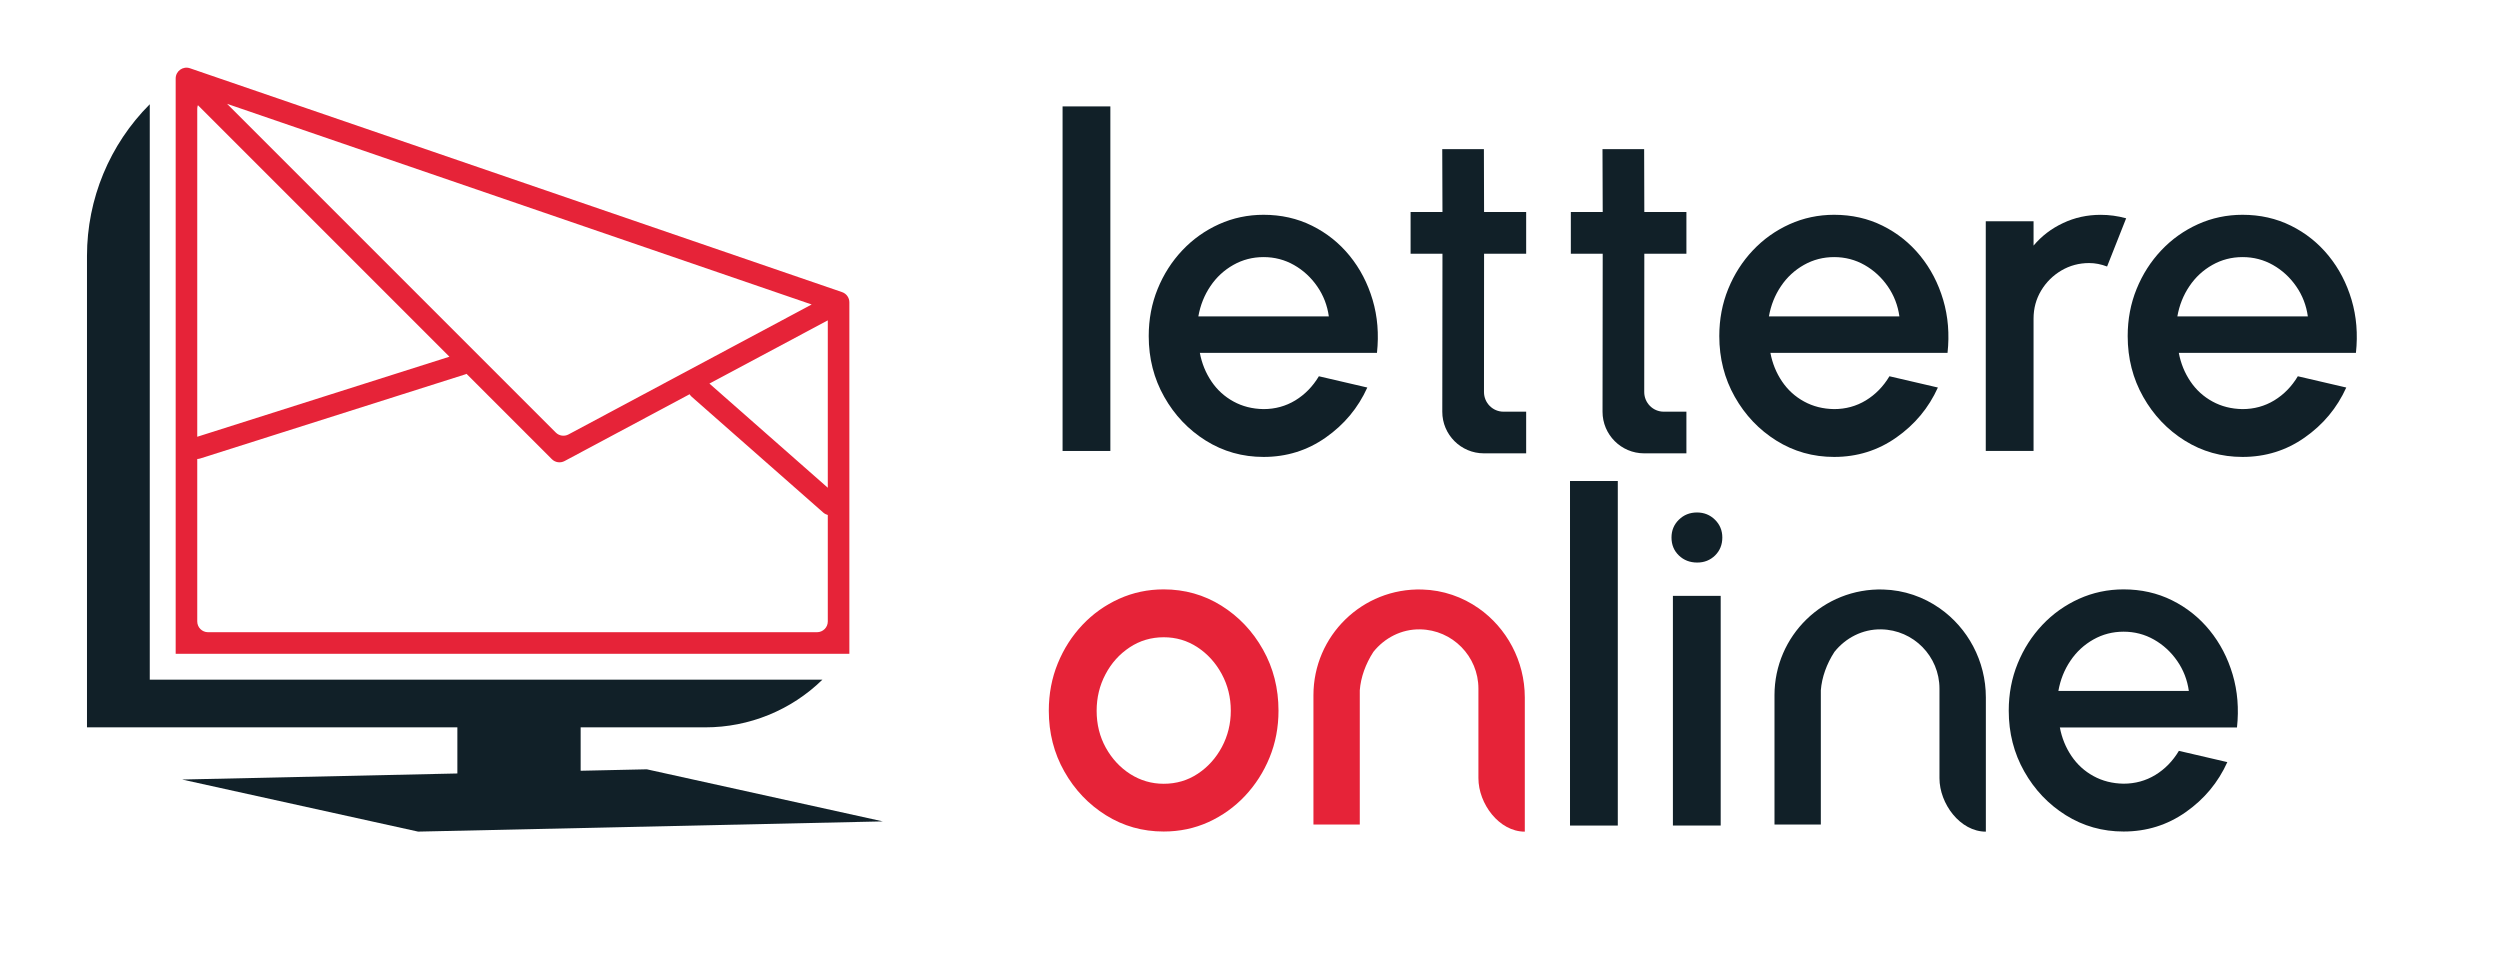
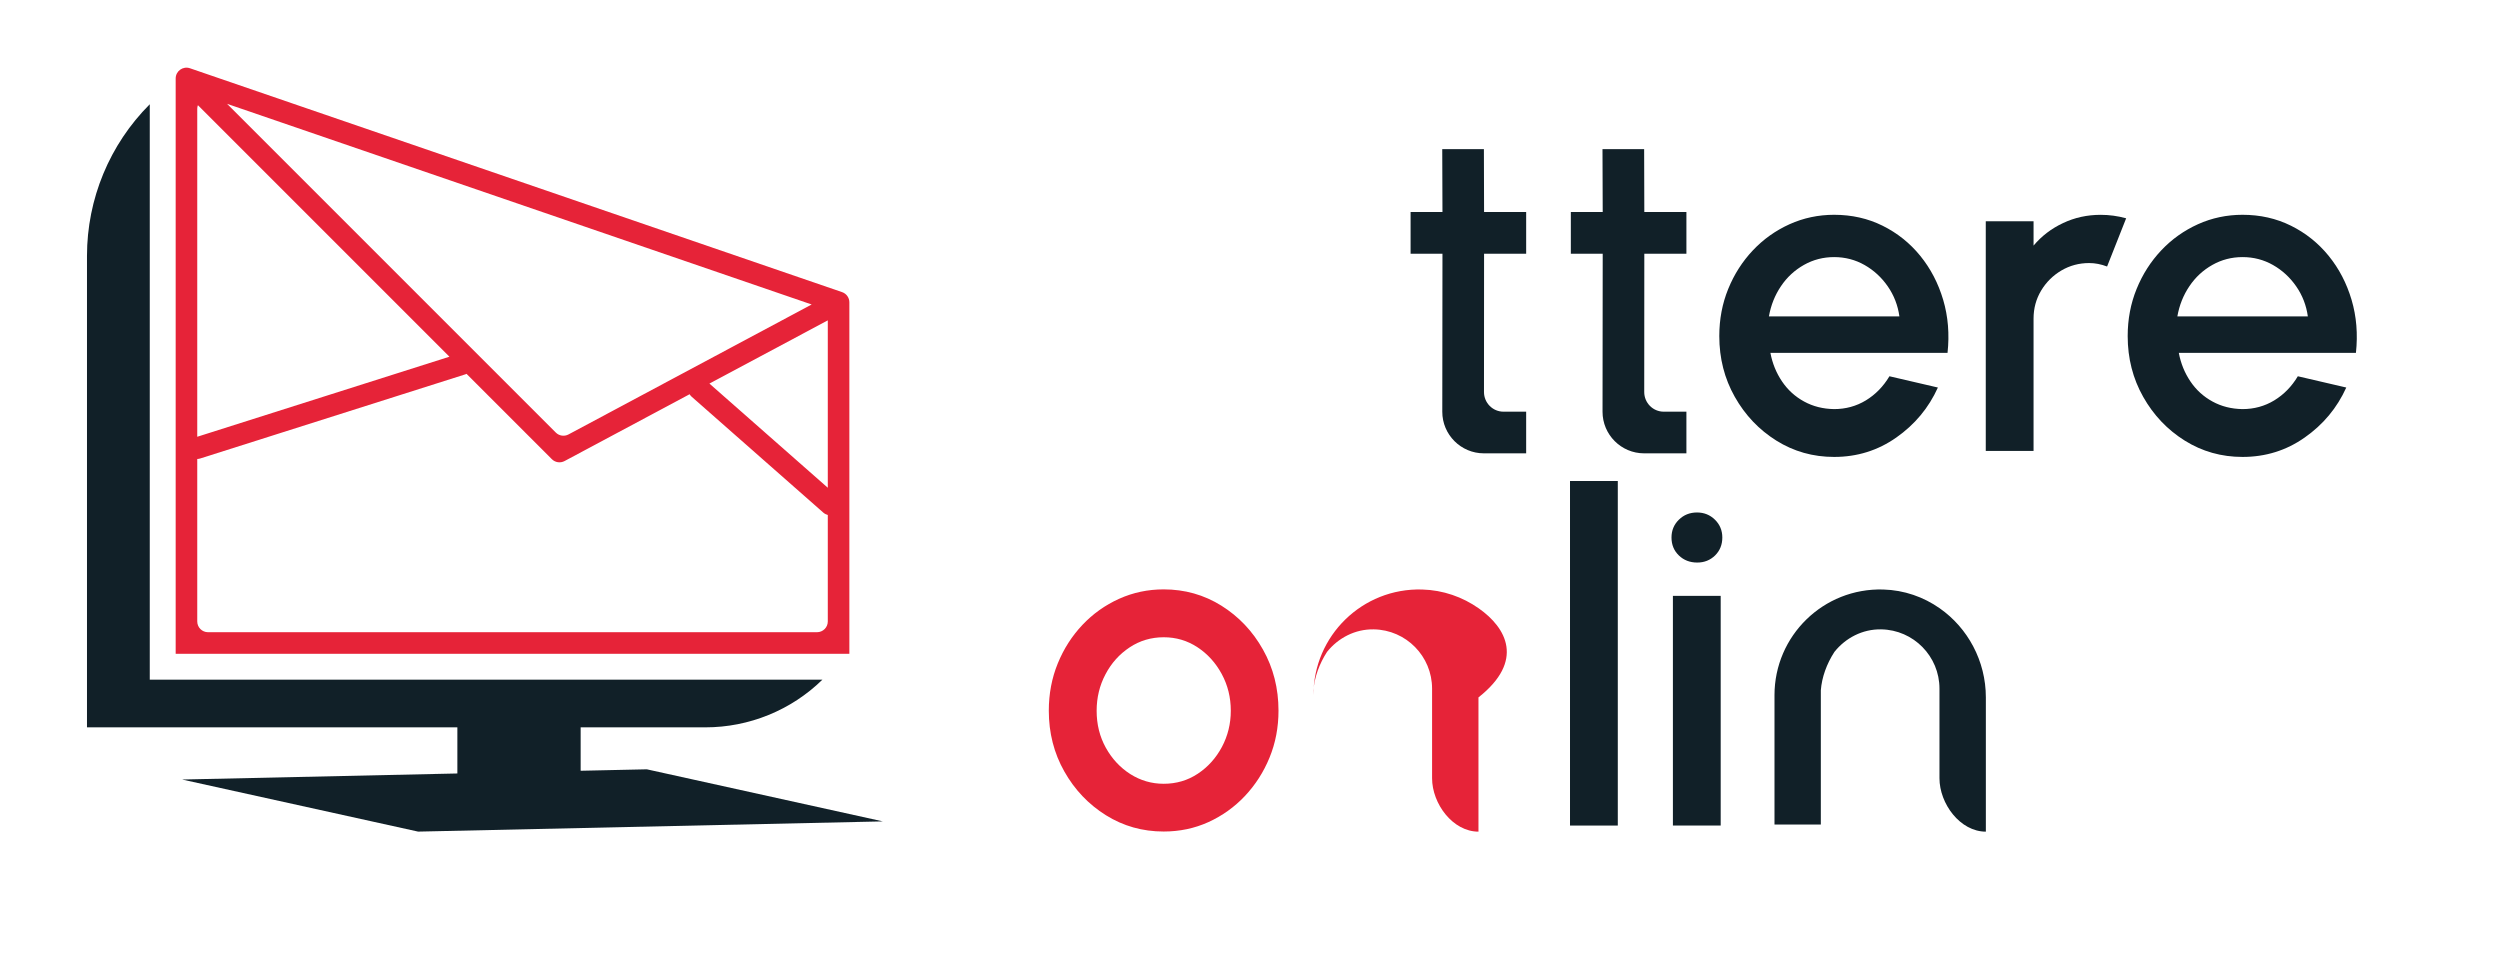
<svg xmlns="http://www.w3.org/2000/svg" version="1.1" id="Livello_1" x="0px" y="0px" viewBox="0 0 570.22 221.02" style="enable-background:new 0 0 570.22 221.02;" xml:space="preserve">
  <style type="text/css"> .st0{fill:#112028;} .st1{fill:#E62338;} .st2{fill:#FFFFFF;} </style>
  <g>
    <g>
-       <path class="st0" d="M242.36,102.86V24.27h10.9v78.59H242.36z" />
-       <path class="st0" d="M288.21,104.22c-4.82,0-9.21-1.24-13.18-3.72c-3.96-2.48-7.13-5.81-9.48-9.98 c-2.36-4.17-3.54-8.79-3.54-13.86c0-3.84,0.68-7.43,2.04-10.77c1.36-3.34,3.24-6.27,5.63-8.8c2.39-2.53,5.18-4.51,8.36-5.95 c3.18-1.43,6.57-2.15,10.16-2.15c4.02,0,7.7,0.83,11.05,2.49c3.35,1.66,6.22,3.95,8.59,6.86c2.37,2.92,4.12,6.27,5.24,10.06 c1.12,3.79,1.45,7.82,0.99,12.08h-40.4c0.45,2.41,1.34,4.58,2.65,6.52c1.31,1.94,2.99,3.47,5.03,4.58 c2.04,1.12,4.32,1.69,6.84,1.73c2.65,0,5.07-0.66,7.26-1.99c2.18-1.33,3.97-3.16,5.37-5.5l11.05,2.57 c-2.1,4.65-5.26,8.44-9.48,11.4C298.18,102.75,293.45,104.22,288.21,104.22z M273.33,72.16h29.76c-0.35-2.51-1.23-4.79-2.65-6.84 c-1.41-2.04-3.18-3.67-5.29-4.87c-2.11-1.2-4.43-1.81-6.94-1.81c-2.48,0-4.78,0.59-6.89,1.78c-2.11,1.19-3.86,2.8-5.24,4.85 C274.7,67.31,273.78,69.61,273.33,72.16z" />
      <path class="st0" d="M418.35,104.22c-4.82,0-9.21-1.24-13.18-3.72c-3.96-2.48-7.13-5.81-9.48-9.98 c-2.36-4.17-3.54-8.79-3.54-13.86c0-3.84,0.68-7.43,2.04-10.77c1.36-3.34,3.24-6.27,5.63-8.8c2.39-2.53,5.18-4.51,8.36-5.95 c3.18-1.43,6.57-2.15,10.16-2.15c4.02,0,7.7,0.83,11.05,2.49c3.35,1.66,6.22,3.95,8.59,6.86c2.37,2.92,4.12,6.27,5.24,10.06 c1.12,3.79,1.45,7.82,0.99,12.08h-40.4c0.45,2.41,1.34,4.58,2.65,6.52c1.31,1.94,2.99,3.47,5.03,4.58 c2.04,1.12,4.32,1.69,6.84,1.73c2.65,0,5.07-0.66,7.26-1.99c2.18-1.33,3.97-3.16,5.37-5.5l11.05,2.57 c-2.1,4.65-5.26,8.44-9.48,11.4C428.32,102.75,423.59,104.22,418.35,104.22z M403.47,72.16h29.76c-0.35-2.51-1.23-4.79-2.65-6.84 c-1.41-2.04-3.18-3.67-5.29-4.87c-2.11-1.2-4.43-1.81-6.94-1.81c-2.48,0-4.78,0.59-6.89,1.78c-2.11,1.19-3.86,2.8-5.24,4.85 C404.84,67.31,403.92,69.61,403.47,72.16z" />
      <path class="st0" d="M452.93,102.86V50.47h10.9v5.55c1.82-2.17,4.05-3.88,6.71-5.13c2.65-1.26,5.52-1.89,8.59-1.89 c1.96,0,3.89,0.26,5.82,0.79l-4.35,11c-1.36-0.52-2.72-0.79-4.09-0.79c-2.3,0-4.42,0.57-6.34,1.7c-1.92,1.14-3.46,2.66-4.61,4.58 c-1.15,1.92-1.73,4.05-1.73,6.39v30.18H452.93z" />
      <path class="st0" d="M511.5,104.22c-4.82,0-9.21-1.24-13.18-3.72c-3.96-2.48-7.13-5.81-9.48-9.98c-2.36-4.17-3.54-8.79-3.54-13.86 c0-3.84,0.68-7.43,2.04-10.77c1.36-3.34,3.24-6.27,5.63-8.8c2.39-2.53,5.18-4.51,8.36-5.95c3.18-1.43,6.57-2.15,10.16-2.15 c4.02,0,7.7,0.83,11.05,2.49c3.35,1.66,6.22,3.95,8.59,6.86c2.37,2.92,4.12,6.27,5.24,10.06c1.12,3.79,1.45,7.82,0.99,12.08h-40.4 c0.45,2.41,1.34,4.58,2.65,6.52c1.31,1.94,2.99,3.47,5.03,4.58c2.04,1.12,4.32,1.69,6.84,1.73c2.65,0,5.07-0.66,7.26-1.99 c2.18-1.33,3.97-3.16,5.37-5.5l11.05,2.57c-2.1,4.65-5.26,8.44-9.48,11.4C521.48,102.75,516.74,104.22,511.5,104.22z M496.63,72.16h29.76c-0.35-2.51-1.23-4.79-2.65-6.84c-1.41-2.04-3.18-3.67-5.29-4.87c-2.11-1.2-4.43-1.81-6.94-1.81 c-2.48,0-4.78,0.59-6.89,1.78c-2.11,1.19-3.86,2.8-5.24,4.85C498,67.31,497.08,69.61,496.63,72.16z" />
      <path class="st1" d="M265.42,189.66c-4.82,0-9.21-1.24-13.18-3.72c-3.96-2.48-7.13-5.81-9.48-9.98 c-2.36-4.17-3.54-8.79-3.54-13.86c0-3.84,0.68-7.43,2.04-10.77c1.36-3.34,3.24-6.27,5.63-8.8c2.39-2.53,5.18-4.51,8.36-5.95 c3.18-1.43,6.57-2.15,10.16-2.15c4.82,0,9.21,1.24,13.18,3.72c3.96,2.48,7.13,5.82,9.48,10.01c2.36,4.19,3.54,8.84,3.54,13.94 c0,3.81-0.68,7.37-2.04,10.69c-1.36,3.32-3.24,6.24-5.63,8.78c-2.39,2.53-5.17,4.51-8.33,5.95 C272.44,188.95,269.05,189.66,265.42,189.66z M265.42,178.77c2.9,0,5.5-0.77,7.81-2.31c2.31-1.54,4.13-3.57,5.48-6.1 c1.34-2.53,2.02-5.28,2.02-8.25c0-3.04-0.69-5.83-2.07-8.38c-1.38-2.55-3.22-4.58-5.53-6.1c-2.31-1.52-4.87-2.28-7.7-2.28 c-2.86,0-5.46,0.77-7.78,2.31c-2.32,1.54-4.16,3.58-5.5,6.13c-1.35,2.55-2.02,5.33-2.02,8.33c0,3.11,0.7,5.92,2.1,8.44 c1.4,2.51,3.26,4.52,5.58,6C260.12,178.02,262.66,178.77,265.42,178.77z" />
      <path class="st0" d="M358.1,188.3v-78.59H369v78.59H358.1z" />
      <path class="st0" d="M387.12,128.31c-1.68,0-3.07-0.54-4.19-1.62c-1.12-1.08-1.68-2.44-1.68-4.09c0-1.61,0.56-2.96,1.68-4.06 c1.12-1.1,2.5-1.65,4.14-1.65c1.61,0,2.97,0.55,4.09,1.65c1.12,1.1,1.68,2.45,1.68,4.06c0,1.64-0.55,3-1.65,4.09 C390.08,127.77,388.73,128.31,387.12,128.31z M381.57,135.91h10.9v52.39h-10.9V135.91z" />
-       <path class="st0" d="M484.37,189.66c-4.82,0-9.21-1.24-13.18-3.72c-3.96-2.48-7.13-5.81-9.48-9.98 c-2.36-4.17-3.54-8.79-3.54-13.86c0-3.84,0.68-7.43,2.04-10.77c1.36-3.34,3.24-6.27,5.63-8.8c2.39-2.53,5.18-4.51,8.36-5.95 c3.18-1.43,6.57-2.15,10.16-2.15c4.02,0,7.7,0.83,11.05,2.49c3.35,1.66,6.22,3.95,8.59,6.86c2.37,2.92,4.12,6.27,5.24,10.06 c1.12,3.79,1.45,7.82,0.99,12.08h-40.4c0.45,2.41,1.34,4.58,2.65,6.52c1.31,1.94,2.99,3.47,5.03,4.58 c2.04,1.12,4.32,1.69,6.84,1.73c2.65,0,5.07-0.66,7.26-1.99c2.18-1.33,3.97-3.16,5.37-5.5l11.05,2.57 c-2.1,4.65-5.26,8.44-9.48,11.4C494.34,188.19,489.61,189.66,484.37,189.66z M469.49,157.6h29.76c-0.35-2.51-1.23-4.79-2.65-6.84 c-1.41-2.04-3.18-3.67-5.29-4.87c-2.11-1.2-4.43-1.81-6.94-1.81c-2.48,0-4.78,0.59-6.89,1.78c-2.11,1.19-3.86,2.8-5.24,4.85 C470.86,152.75,469.94,155.05,469.49,157.6z" />
      <path class="st0" d="M348.1,57.87v-9.52h-9.6l-0.04-14.34h-9.5l0.05,14.34h-7.27v9.52h7.27l-0.04,36.03 c-0.01,5.24,4.25,9.5,9.48,9.5l0,0c0.03,0,0.04,0,0.05,0h9.6v-9.5h-5.16c-2.47,0-4.46-2.01-4.46-4.49l0.02-31.54H348.1z" />
      <path class="st0" d="M442.42,138.74c-3.67-2.57-8.09-4.15-12.88-4.28c-13.63-0.39-24.8,10.54-24.8,24.11v29.49h10.57v-30.62 c0.23-2.97,1.33-6.02,3.1-8.75c2.53-3.17,6.39-5.22,10.67-5.14c7.37,0.12,13.29,6.14,13.29,13.52v20.43 c0,5.82,4.72,12.19,10.58,12.19v-30.62C452.95,150.74,448.81,143.21,442.42,138.74" />
-       <path class="st1" d="M337.26,138.74c-3.67-2.57-8.09-4.15-12.88-4.28c-13.63-0.39-24.8,10.54-24.8,24.11v29.49h10.57v-30.62 c0.23-2.97,1.33-6.02,3.1-8.75c2.53-3.17,6.39-5.22,10.67-5.14c7.37,0.12,13.29,6.14,13.29,13.52v20.43 c0,5.82,4.72,12.19,10.58,12.19v-30.62C347.78,150.74,343.64,143.21,337.26,138.74" />
+       <path class="st1" d="M337.26,138.74c-3.67-2.57-8.09-4.15-12.88-4.28c-13.63-0.39-24.8,10.54-24.8,24.11v29.49v-30.62 c0.23-2.97,1.33-6.02,3.1-8.75c2.53-3.17,6.39-5.22,10.67-5.14c7.37,0.12,13.29,6.14,13.29,13.52v20.43 c0,5.82,4.72,12.19,10.58,12.19v-30.62C347.78,150.74,343.64,143.21,337.26,138.74" />
      <path class="st0" d="M384.65,57.87v-9.52h-9.6l-0.04-14.34h-9.5l0.05,14.34h-7.27v9.52h7.27l-0.04,36.03 c-0.01,5.24,4.25,9.5,9.48,9.5l0,0c0.03,0,0.04,0,0.05,0h9.6v-9.5h-5.16c-2.47,0-4.46-2.01-4.46-4.49l0.02-31.54H384.65z" />
    </g>
    <path class="st1" d="M192.07,66.63L43.33,15.57c-1.6-0.55-3.26,0.64-3.26,2.33v131.22h153.66V68.96 C193.73,67.91,193.06,66.97,192.07,66.63z M44.99,24.79c0-0.29,0.06-0.55,0.15-0.8l57.37,57.37L44.99,99.62V24.79z M51.79,23.68 l133.34,45.77l-55.46,29.64c-0.96,0.51-2.13,0.34-2.9-0.43L51.79,23.68z M188.81,73.07v38.18l-27-23.76L188.81,73.07z M186.35,144.2H47.45c-1.36,0-2.46-1.1-2.46-2.46v-37.05c0.21-0.01,0.42-0.04,0.63-0.1l60.53-19.21c0.09-0.03,0.17-0.07,0.26-0.11 l19.46,19.46c0.77,0.77,1.94,0.94,2.9,0.43l28.52-15.24c0.12,0.2,0.27,0.39,0.46,0.56l30.05,26.45c0.3,0.26,0.65,0.43,1.01,0.53 v24.3C188.81,143.1,187.71,144.2,186.35,144.2z" />
    <path class="st0" d="M147.53,175.47l-15.09,0.33v-9.9h28.45c9.98,0,19.56-3.9,26.7-10.88H34.16V23.78 c-9.17,9.17-14.32,21.61-14.32,34.58V165.9h84.48v10.52l-62.79,1.38l53.84,11.88l106-2.33L147.53,175.47z" />
  </g>
</svg>